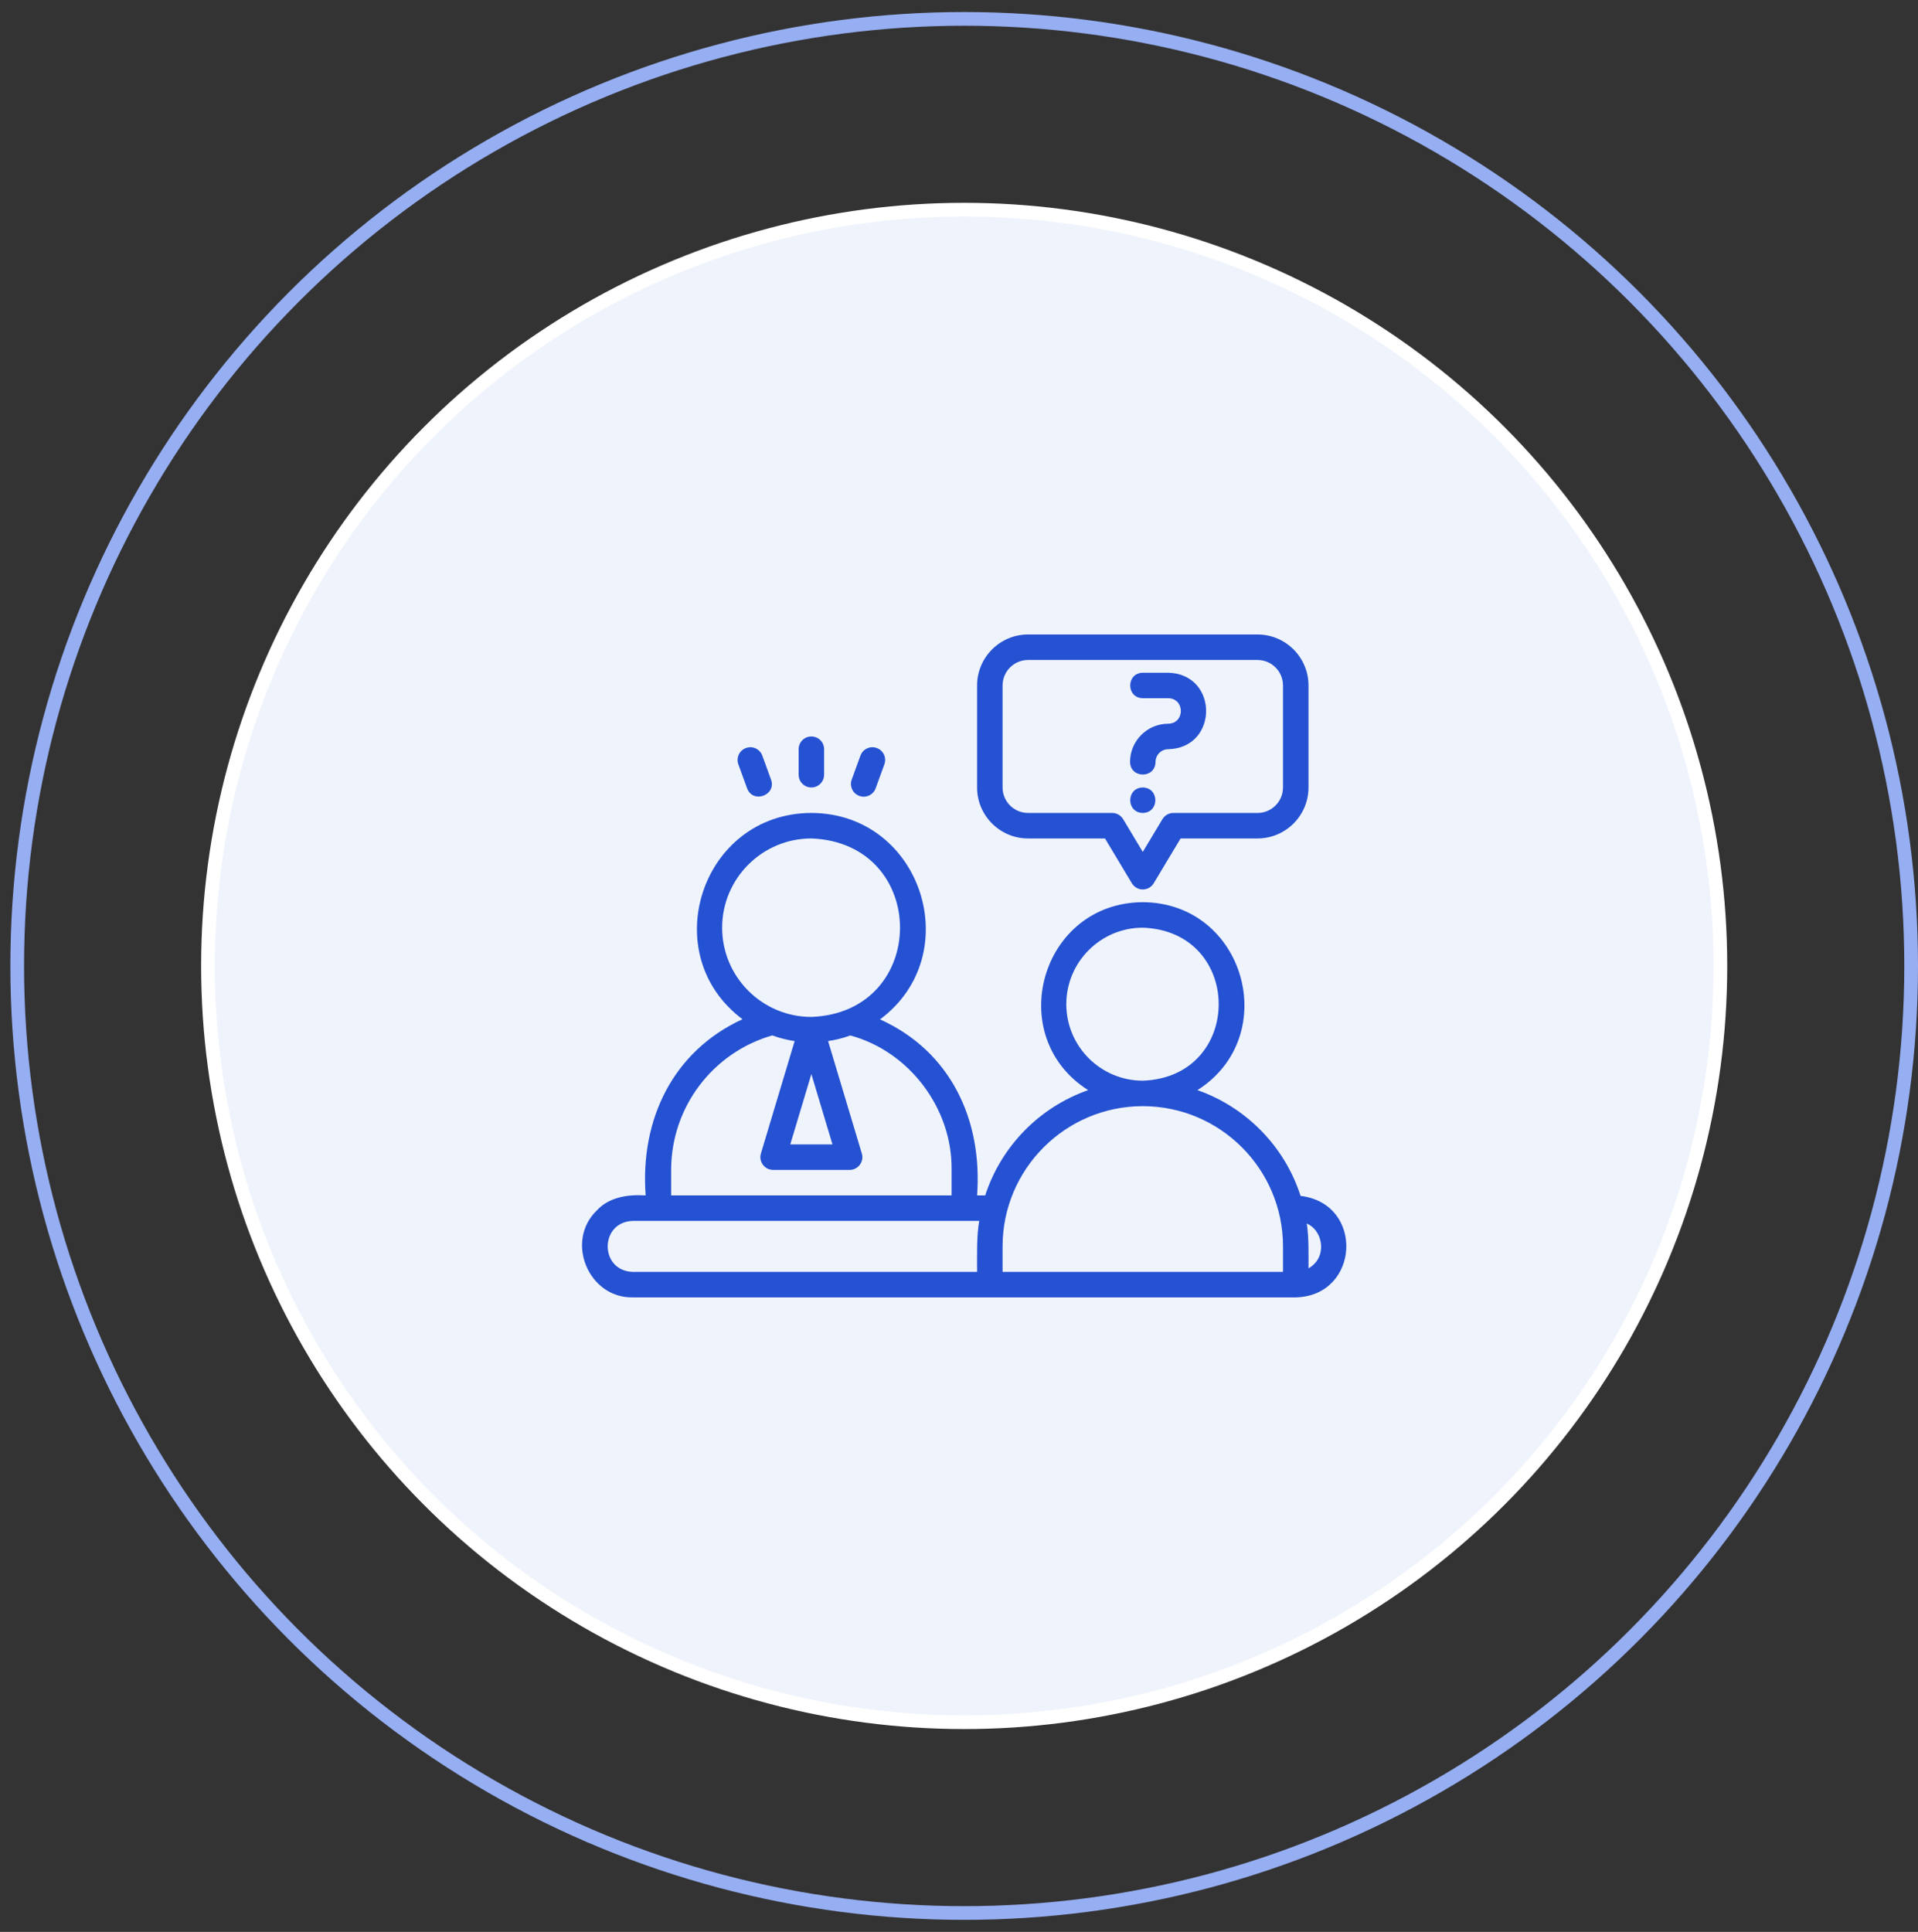
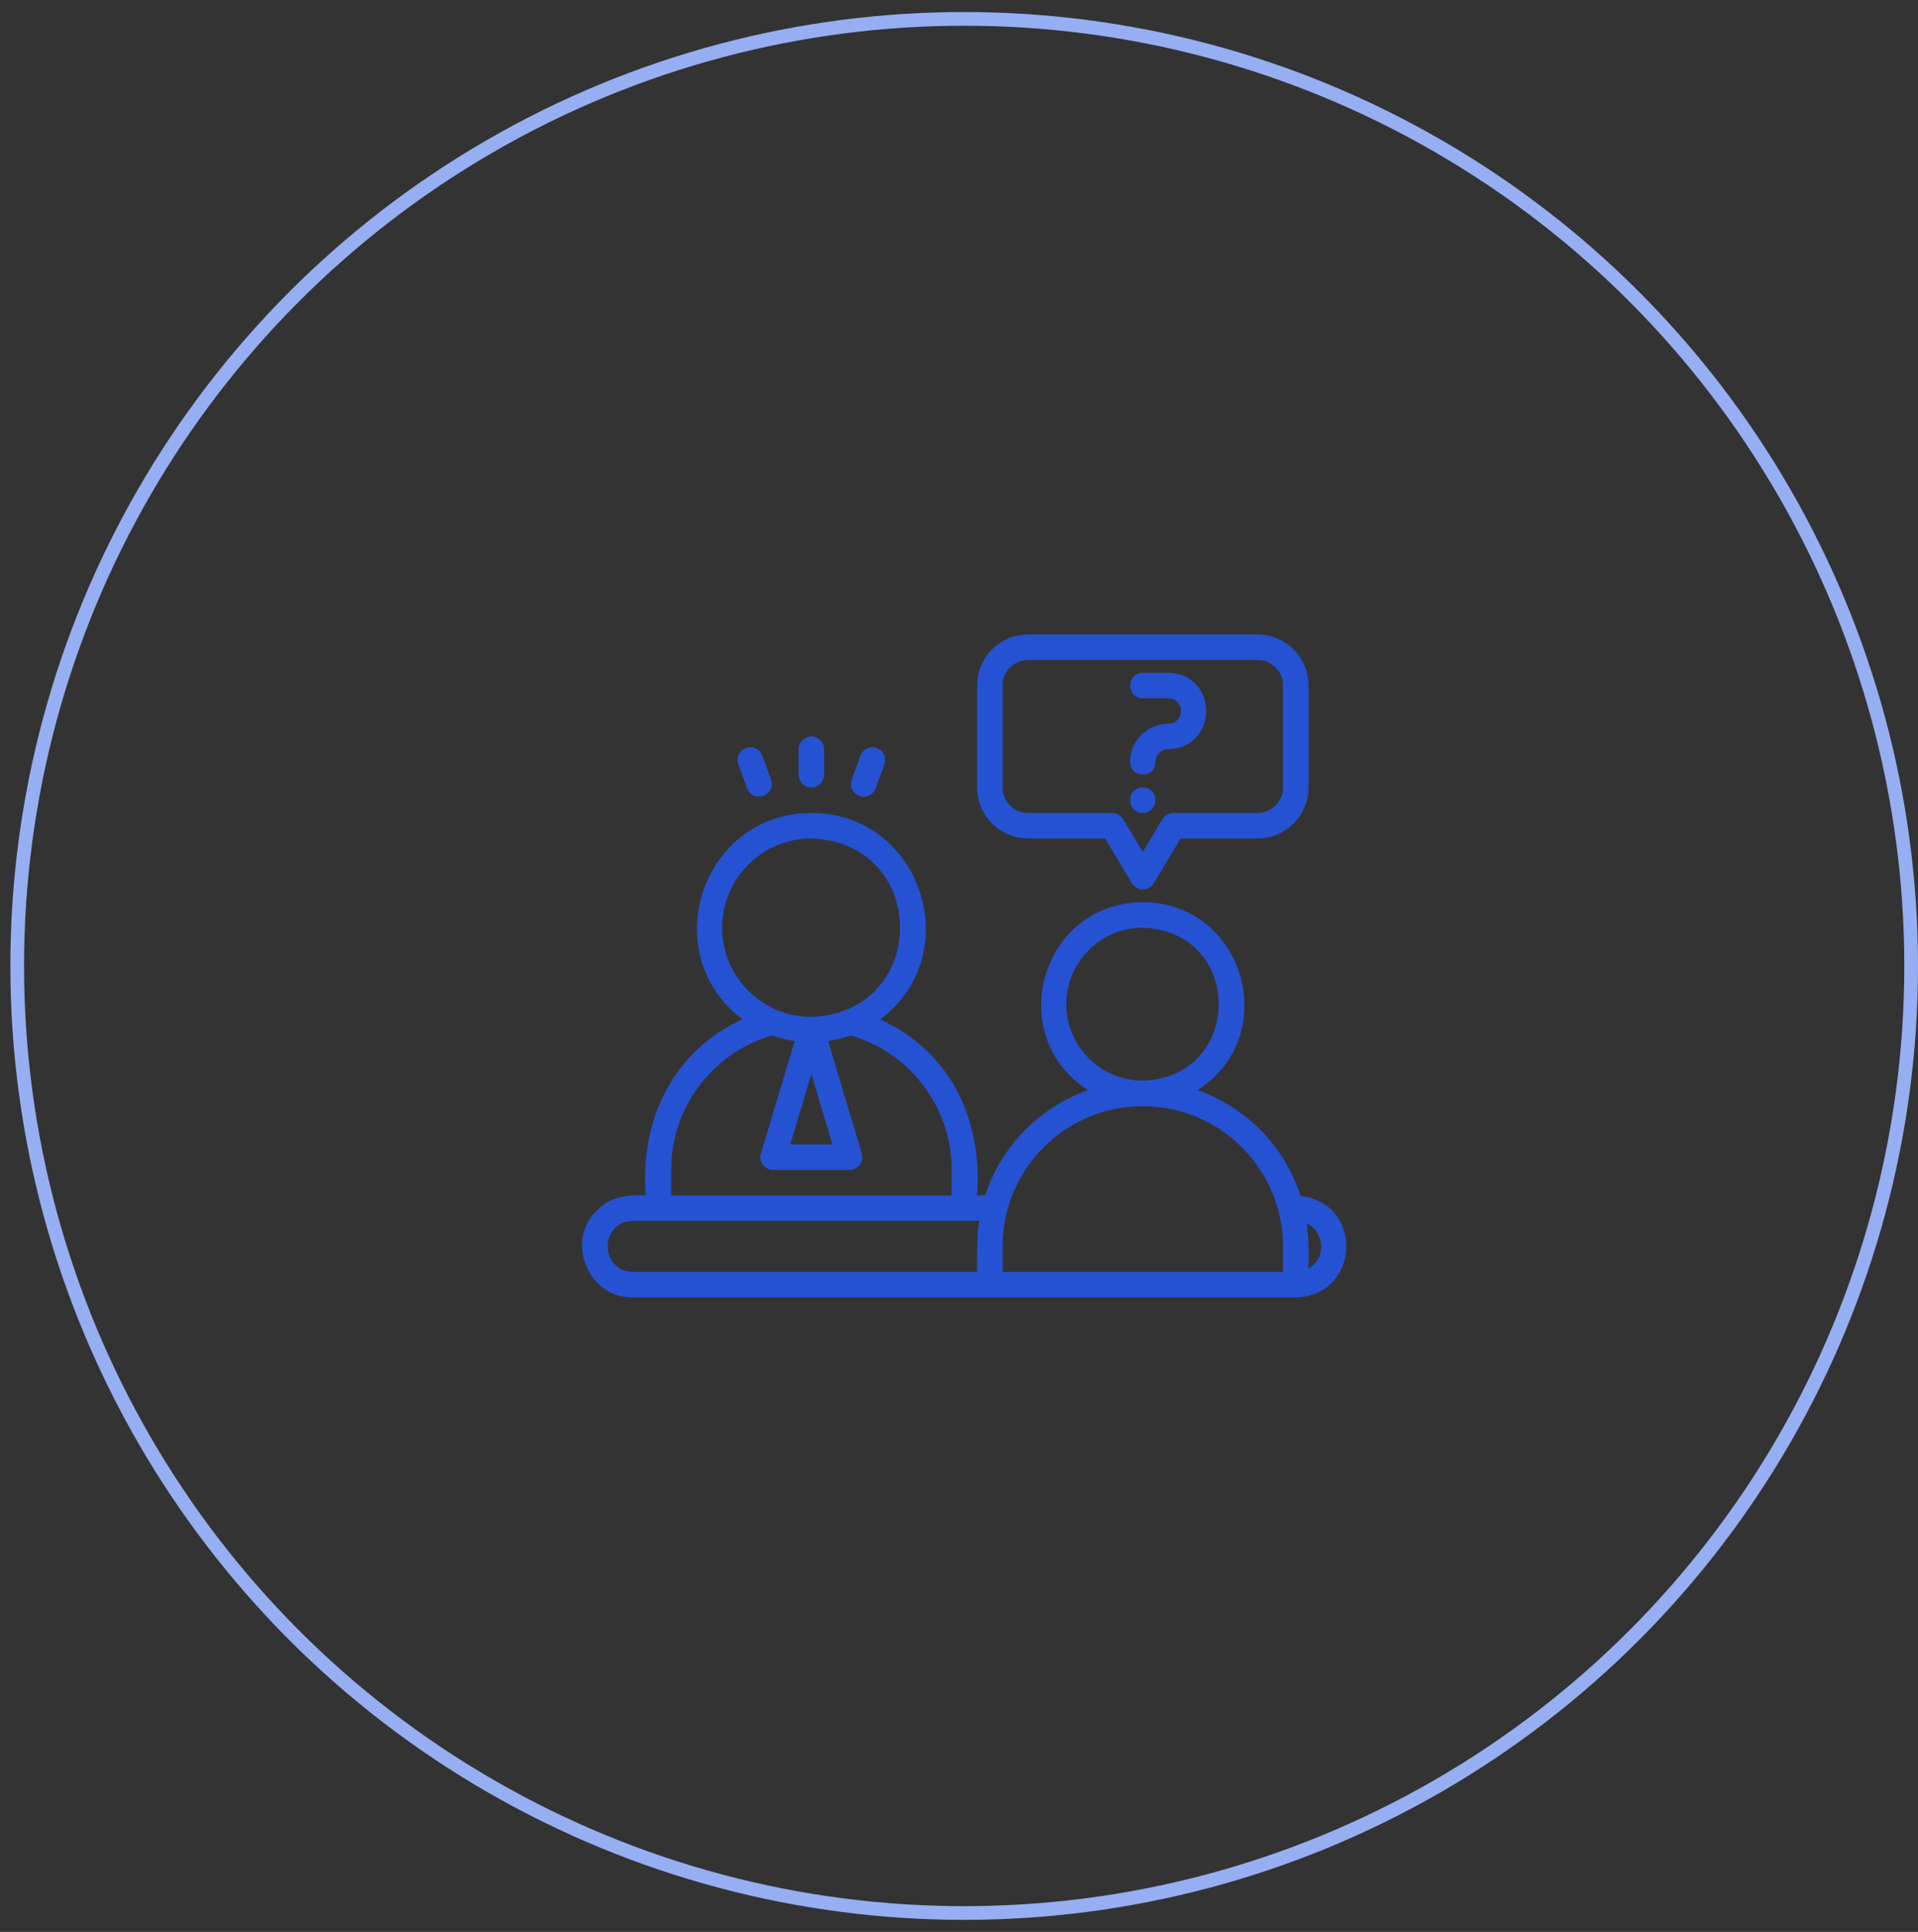
<svg xmlns="http://www.w3.org/2000/svg" width="140" height="141" viewBox="0 0 140 141" fill="none">
  <rect x="0" y="0" width="140" height="141" fill="#333333" stroke="none" />
  <circle cx="70.378" cy="70.5" r="69.122" stroke="#96AEF2" />
-   <circle cx="70.378" cy="70.5" r="55.197" fill="#EFF3FC" stroke="white" />
  <path d="M46.198 94.691L94.581 94.691C99.263 94.576 99.612 87.843 94.932 87.283C93.776 83.678 90.968 80.814 87.406 79.564C93.61 75.621 90.864 65.886 83.415 65.847C75.967 65.886 73.221 75.623 79.425 79.564C75.875 80.81 73.076 83.659 71.912 87.248H71.32C71.726 81.745 69.396 76.73 64.236 74.401C70.613 69.662 67.267 59.353 59.224 59.334C51.191 59.353 47.839 69.641 54.196 74.388C49.124 76.718 46.716 81.701 47.128 87.248C45.86 87.17 44.476 87.354 43.568 88.339C41.227 90.585 42.944 94.755 46.198 94.691ZM95.896 92.284C95.78 92.4 95.648 92.492 95.511 92.572C95.511 91.6 95.544 90.24 95.382 89.297C96.501 89.781 96.812 91.43 95.896 92.284ZM77.833 73.291C77.833 70.213 80.337 67.708 83.415 67.708C90.804 67.97 90.802 78.613 83.415 78.874C80.337 78.874 77.833 76.369 77.833 73.291ZM73.181 90.969C73.181 85.326 77.772 80.734 83.415 80.734C89.059 80.734 93.65 85.326 93.65 90.969V92.83H73.181V90.969ZM52.711 67.708C52.711 64.117 55.633 61.195 59.224 61.195C67.853 61.523 67.85 73.895 59.224 74.221C55.633 74.221 52.711 71.3 52.711 67.708ZM59.224 78.39L60.765 83.526H57.684L59.224 78.39ZM48.989 85.387C48.989 80.82 52.012 76.825 56.369 75.57C56.892 75.761 57.438 75.9 58.003 75.983L55.541 84.189C55.457 84.471 55.511 84.776 55.686 85.011C55.862 85.248 56.139 85.387 56.433 85.387H62.015C62.309 85.387 62.587 85.248 62.762 85.011C62.938 84.776 62.991 84.471 62.907 84.189L60.445 75.983C61.007 75.9 61.549 75.763 62.069 75.574C66.381 76.74 69.523 80.914 69.459 85.387L69.459 87.248H48.989V85.387ZM46.198 89.108H71.478C71.276 90.161 71.322 91.742 71.32 92.83H46.198C43.741 92.767 43.749 89.171 46.198 89.108Z" fill="#2552D2" />
  <path d="M75.041 61.195H80.656L82.618 64.465C82.786 64.746 83.089 64.917 83.415 64.917C83.742 64.917 84.045 64.746 84.213 64.465L86.175 61.195H91.789C93.841 61.195 95.511 59.526 95.511 57.474V50.03C95.511 47.978 93.841 46.308 91.789 46.308H75.041C72.989 46.308 71.32 47.978 71.32 50.03V57.474C71.32 59.526 72.989 61.195 75.041 61.195ZM73.181 50.03C73.181 49.004 74.015 48.169 75.041 48.169H91.789C92.816 48.169 93.65 49.004 93.65 50.03V57.474C93.65 58.5 92.816 59.334 91.789 59.334H85.648C85.322 59.334 85.019 59.506 84.851 59.786L83.415 62.178L81.98 59.786C81.812 59.506 81.509 59.334 81.183 59.334H75.041C74.015 59.334 73.181 58.5 73.181 57.474V50.03Z" fill="#2552D2" />
  <path d="M85.276 52.821C83.737 52.821 82.485 54.073 82.485 55.613C82.506 56.834 84.325 56.837 84.346 55.613C84.346 55.1 84.763 54.682 85.276 54.682C88.957 54.586 88.957 49.196 85.276 49.099H83.415C82.193 49.12 82.192 50.94 83.415 50.96H85.276C86.499 50.983 86.499 52.799 85.276 52.821Z" fill="#2552D2" />
  <path d="M83.415 57.474C82.193 57.497 82.193 59.311 83.415 59.334C84.638 59.311 84.638 57.497 83.415 57.474Z" fill="#2552D2" />
  <path d="M59.224 57.474C59.738 57.474 60.154 57.057 60.154 56.543V54.682C60.154 54.168 59.738 53.752 59.224 53.752C58.71 53.752 58.294 54.168 58.294 54.682V56.543C58.294 57.057 58.71 57.474 59.224 57.474Z" fill="#2552D2" />
  <path d="M54.531 57.534C54.958 58.68 56.69 58.039 56.28 56.898L55.643 55.15C55.467 54.666 54.933 54.416 54.451 54.594C53.968 54.769 53.719 55.303 53.895 55.786L54.531 57.534Z" fill="#2552D2" />
  <path d="M62.725 58.09C63.194 58.266 63.742 58.022 63.917 57.534L64.553 55.786C64.729 55.303 64.48 54.769 63.997 54.594C63.517 54.416 62.98 54.666 62.805 55.15L62.169 56.898C61.993 57.381 62.242 57.915 62.725 58.09Z" fill="#2552D2" />
</svg>